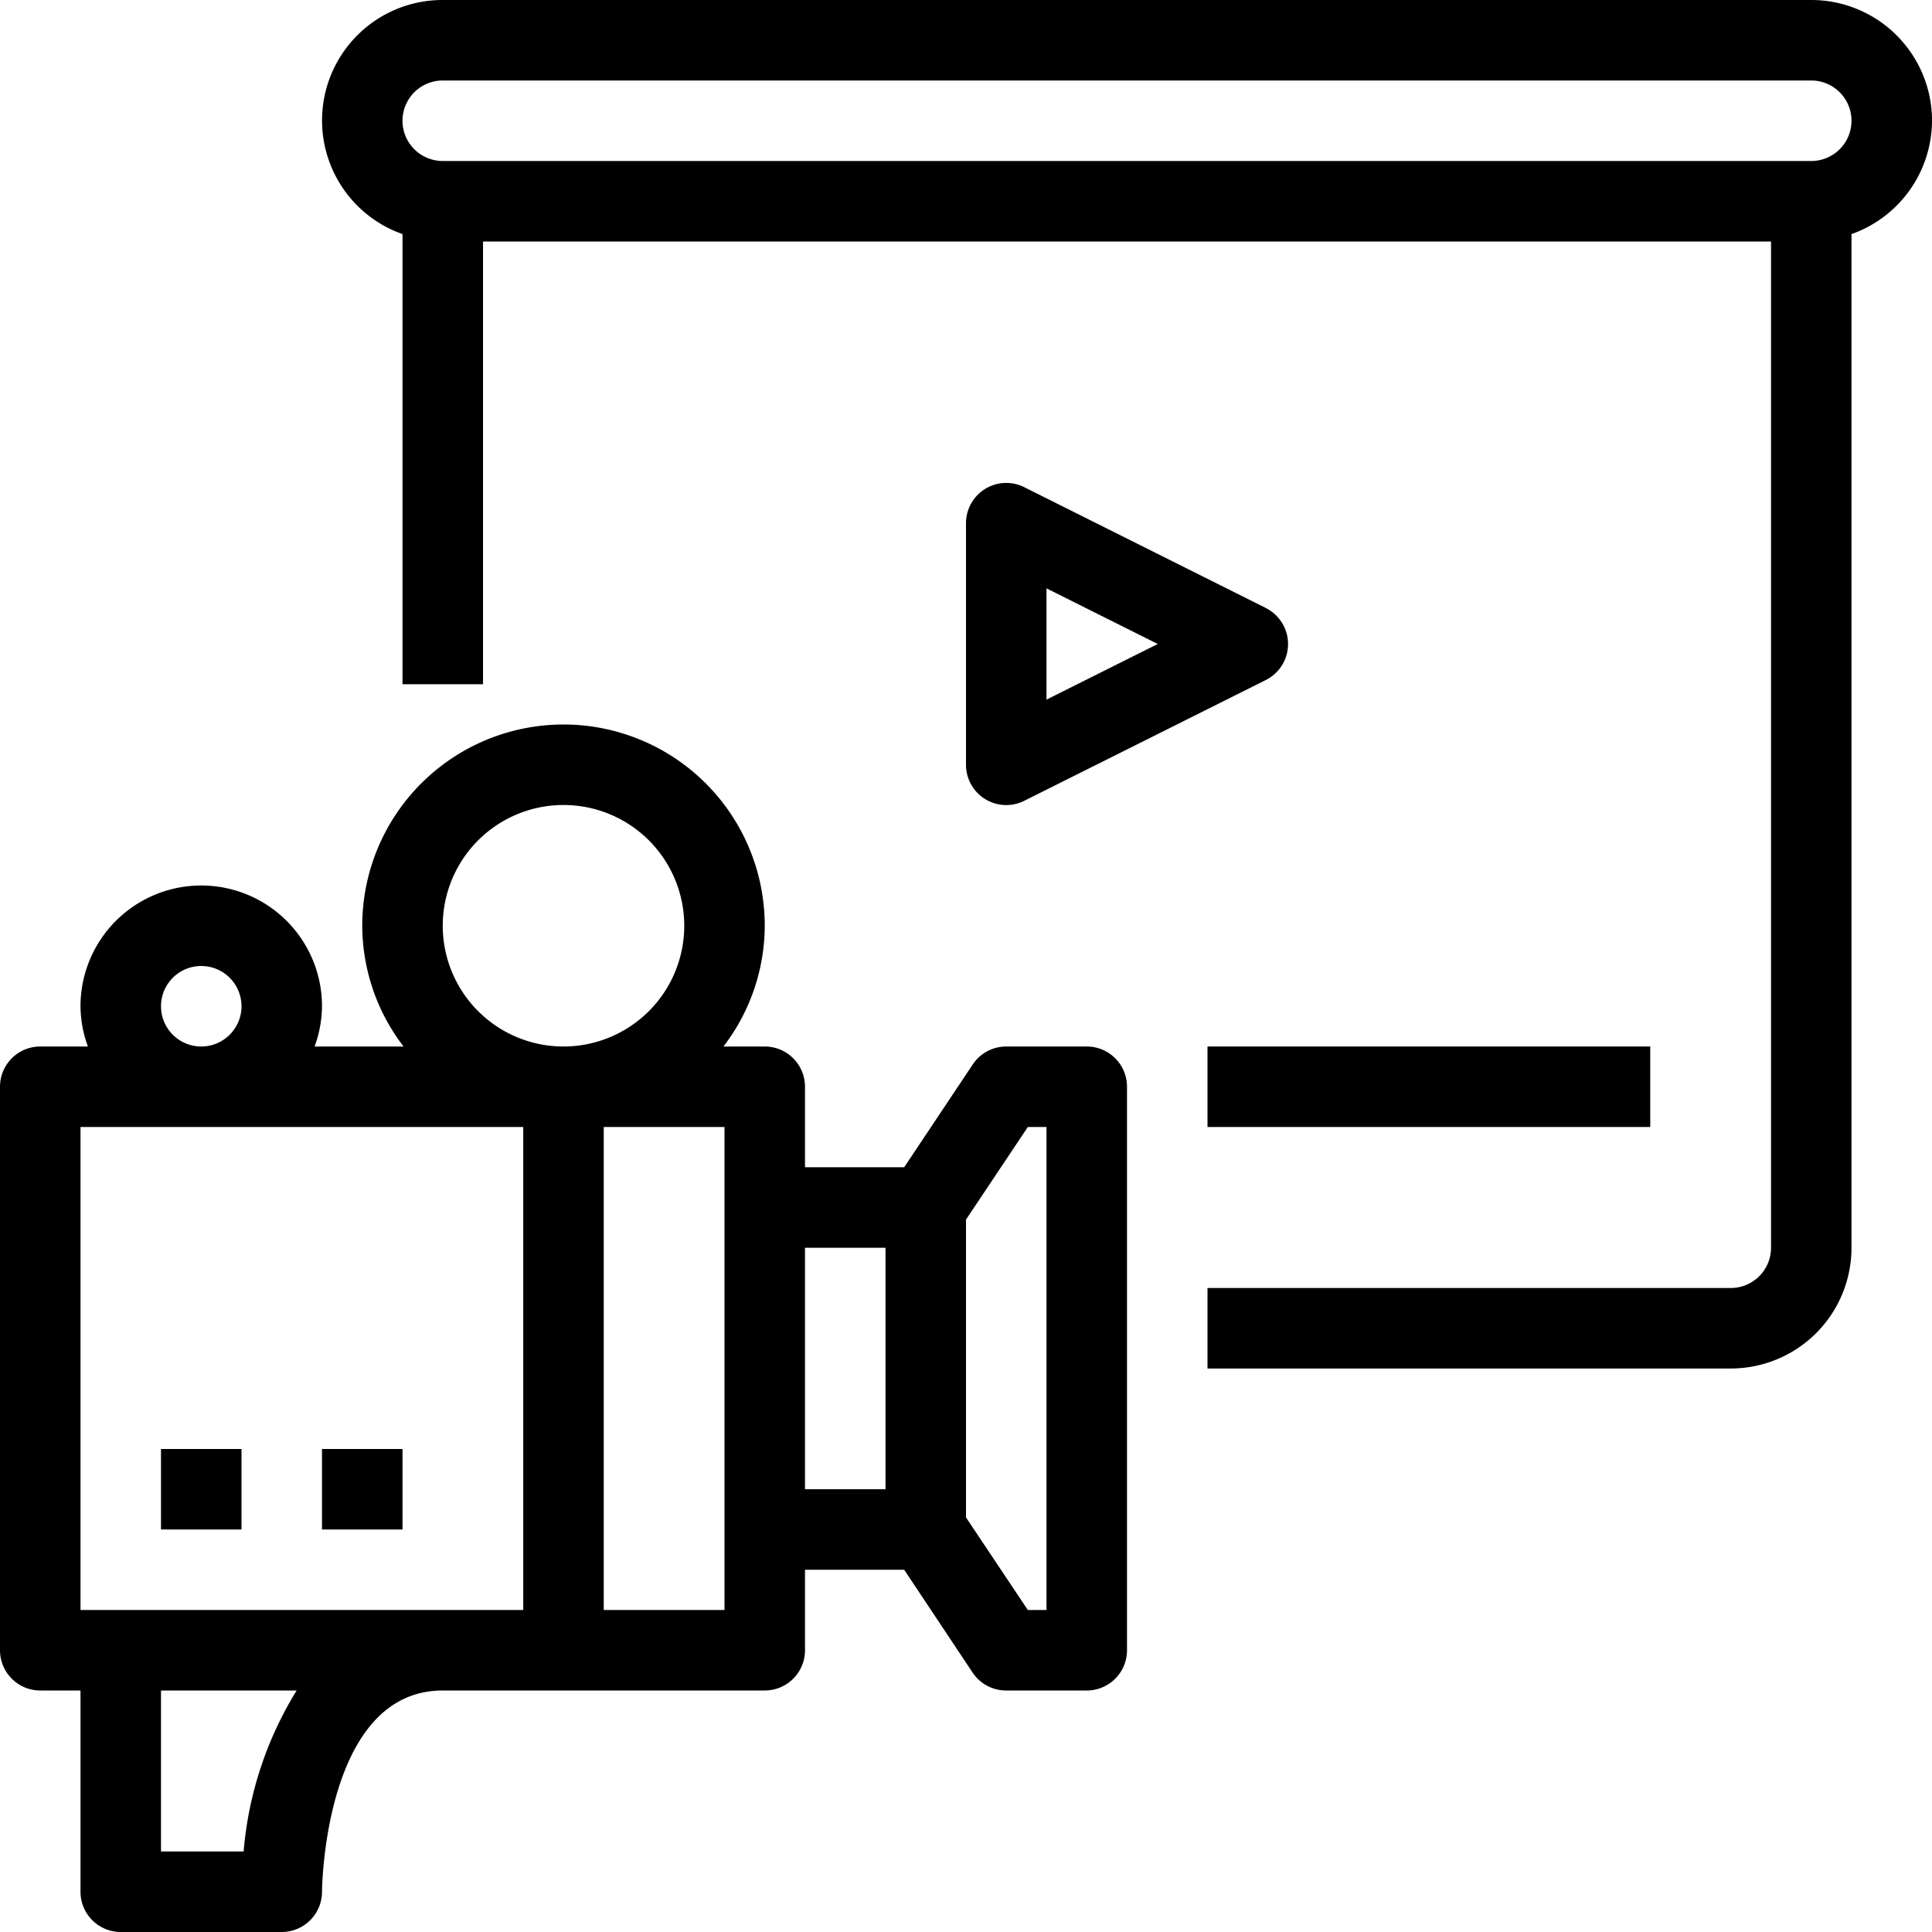
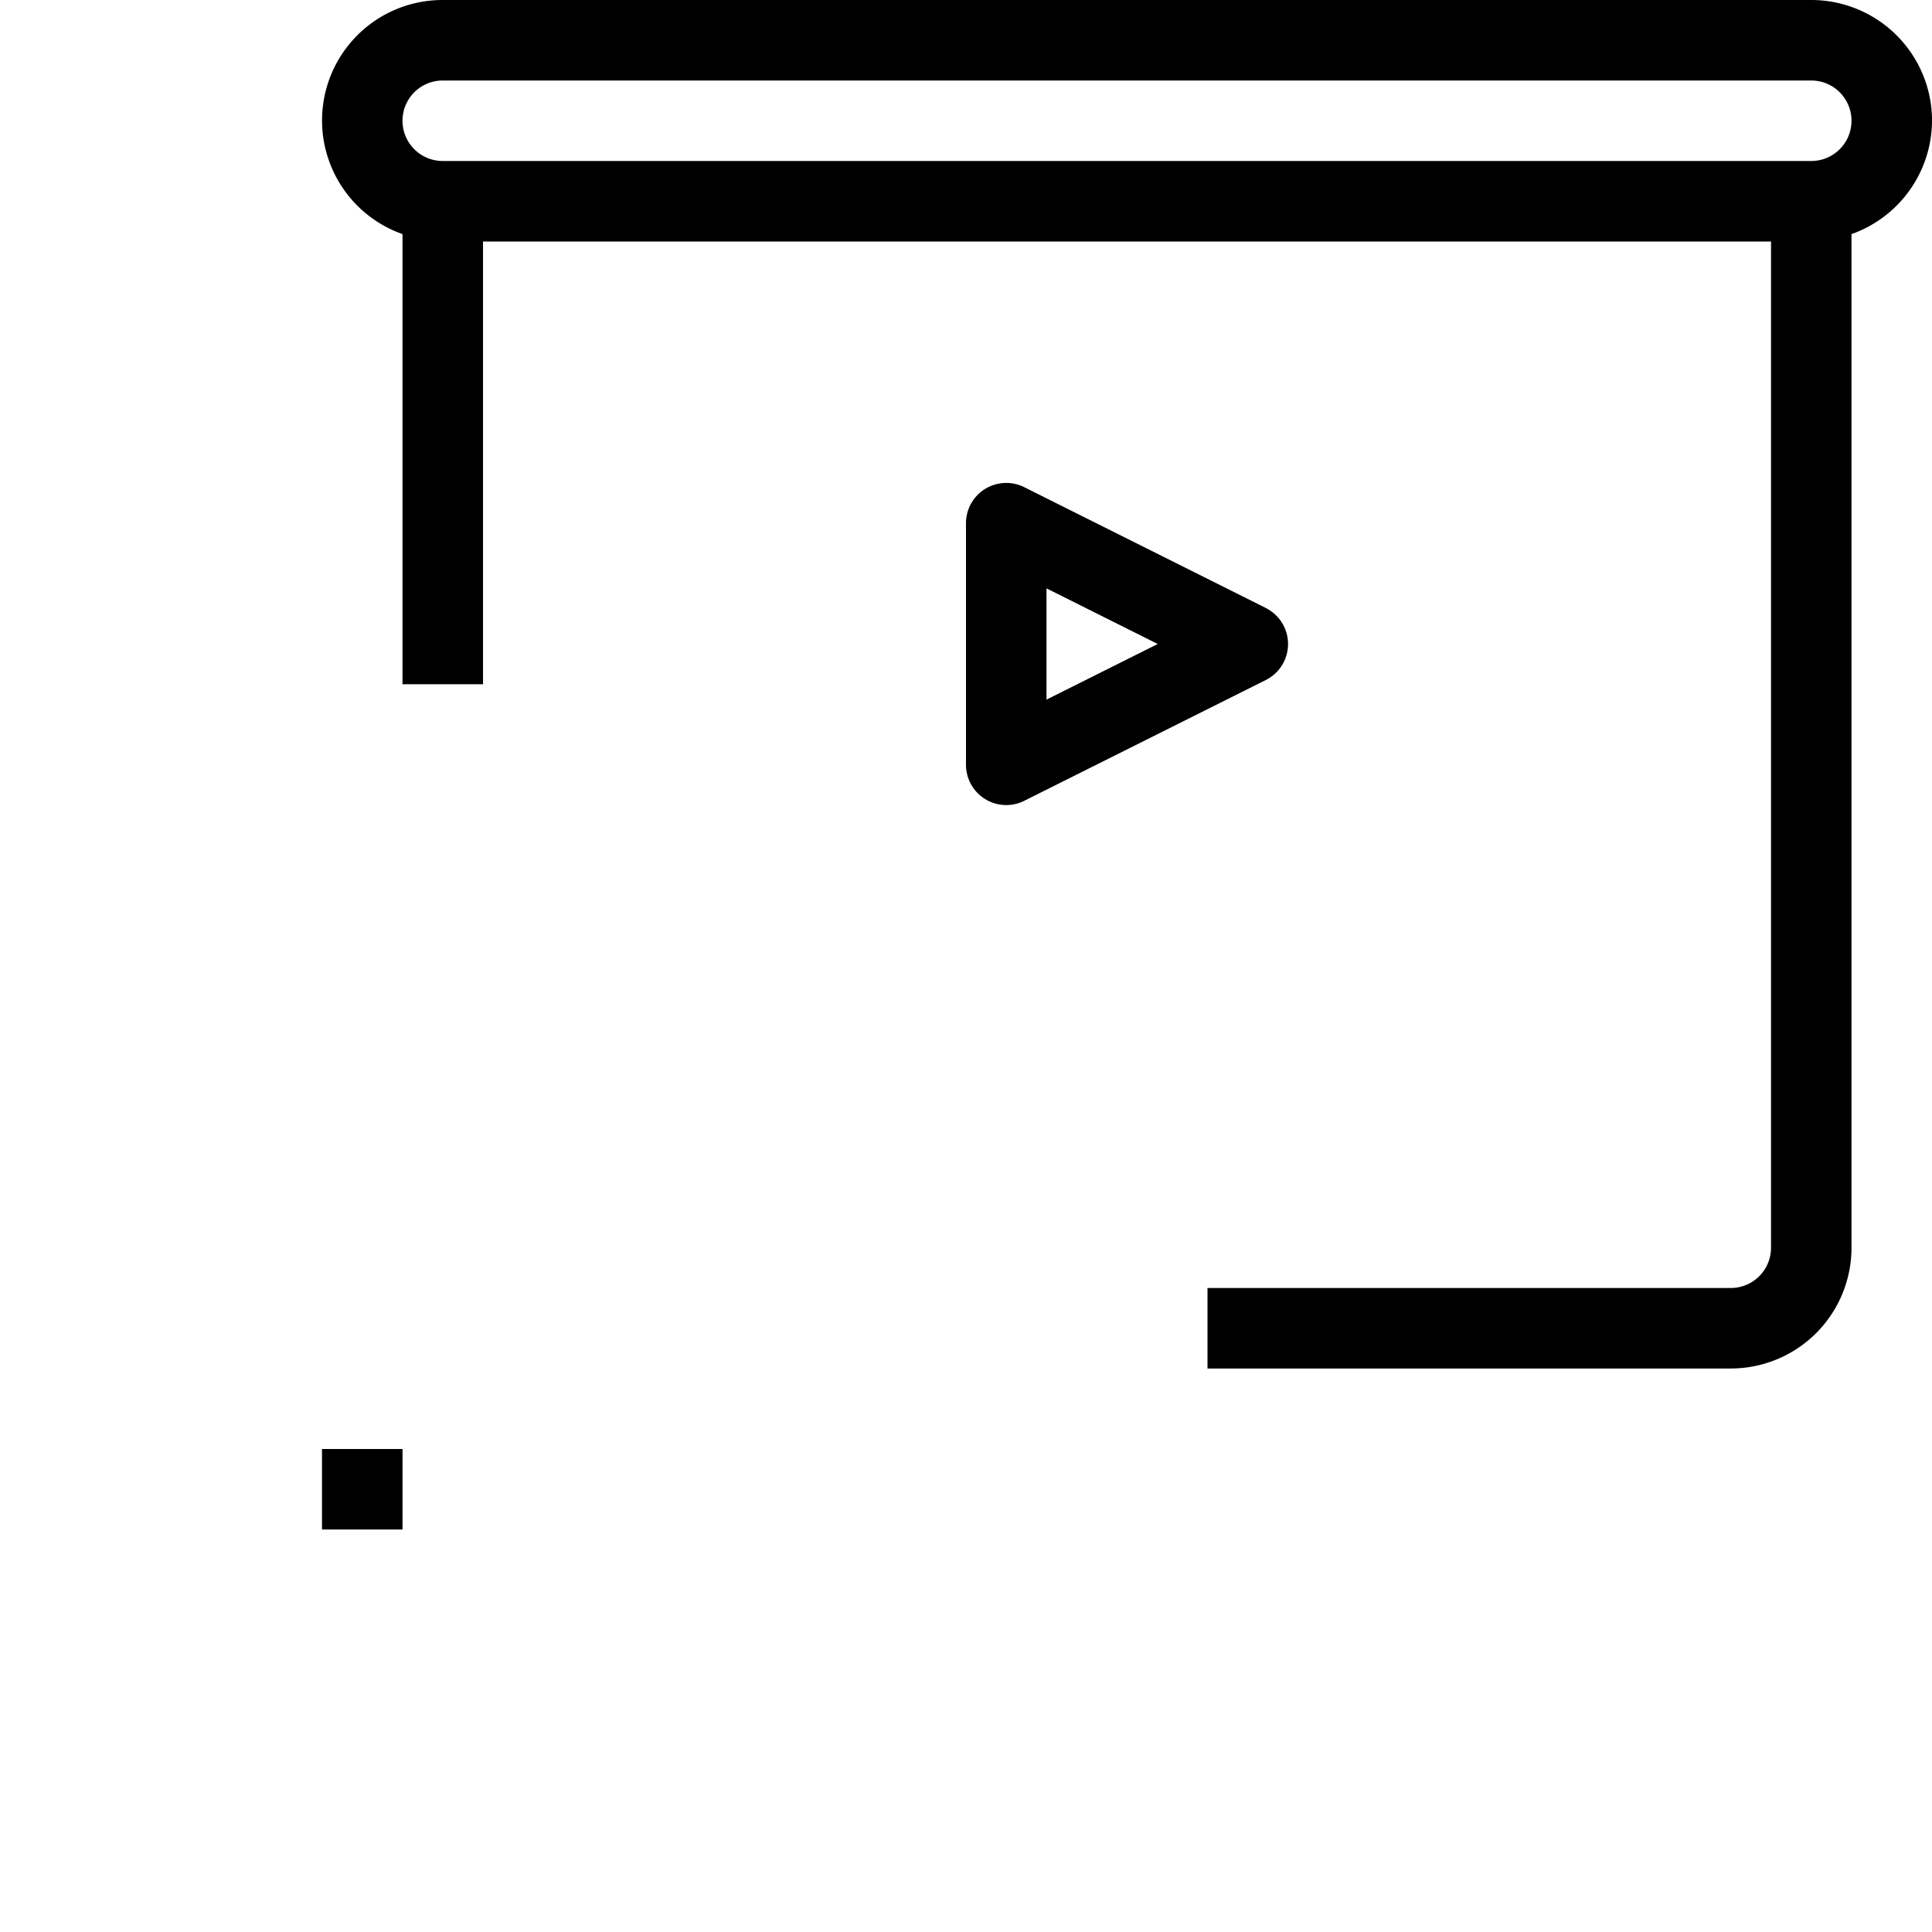
<svg xmlns="http://www.w3.org/2000/svg" viewBox="0 0 150 150">
  <g transform="translate(0 0)">
-     <path d="M84.375,43h-6.25a3.125,3.125,0,0,0-2.6,1.391L70.2,52.375H62.5v-6.25A3.125,3.125,0,0,0,59.375,43H56.169a15.463,15.463,0,0,0,3.206-9.375,15.625,15.625,0,1,0-31.25,0A15.463,15.463,0,0,0,31.331,43H24.425A9.269,9.269,0,0,0,25,39.875a9.375,9.375,0,0,0-18.75,0A9.269,9.269,0,0,0,6.825,43h-3.7A3.125,3.125,0,0,0,0,46.125v43.75A3.125,3.125,0,0,0,3.125,93H6.25v15.625a3.125,3.125,0,0,0,3.125,3.125h12.5A3.125,3.125,0,0,0,25,108.625C25,108.472,25.156,93,34.375,93h25A3.125,3.125,0,0,0,62.5,89.875v-6.25h7.7l5.313,7.984A3.125,3.125,0,0,0,78.125,93h6.25A3.125,3.125,0,0,0,87.5,89.875V46.125A3.125,3.125,0,0,0,84.375,43Zm-50-9.375A9.375,9.375,0,1,1,43.75,43a9.375,9.375,0,0,1-9.375-9.375ZM12.5,39.875A3.125,3.125,0,1,1,15.625,43,3.125,3.125,0,0,1,12.5,39.875ZM18.916,105.5H12.5V93H23.031a28.259,28.259,0,0,0-4.116,12.5ZM6.25,86.75V49.25H40.625v37.5Zm50,0H46.875V49.25H56.25Zm12.5-9.375H62.5V58.625h6.25Zm12.5,9.375H79.8L75,79.563V56.438l4.8-7.187H81.25Z" transform="translate(0 38.25)" />
-     <rect width="6.25" height="6.25" transform="translate(12.5 112.5)" />
    <rect width="6.25" height="6.25" transform="translate(25 112.5)" />
    <path d="M133,9.375A9.375,9.375,0,0,0,123.623,0H17.373a9.353,9.353,0,0,0-3.125,18.175v34.95H20.5V18.75h100V96.875A3.125,3.125,0,0,1,117.373,100H76.748v6.25h40.625a9.375,9.375,0,0,0,9.375-9.375v-78.7a9.375,9.375,0,0,0,6.25-8.8ZM123.623,12.5H17.373a3.125,3.125,0,1,1,0-6.25h106.25a3.125,3.125,0,0,1,0,6.25Z" transform="translate(17.002 0)" />
-     <rect width="34.375" height="6.25" transform="translate(93.75 81.25)" />
    <path d="M47.272,21.7l-18.75-9.375A3.125,3.125,0,0,0,24,15.126v18.75a3.125,3.125,0,0,0,4.522,2.8L47.272,27.3a3.125,3.125,0,0,0,0-5.594ZM30.25,28.82V20.182L38.888,24.5Z" transform="translate(51 25.499)" />
  </g>
</svg>